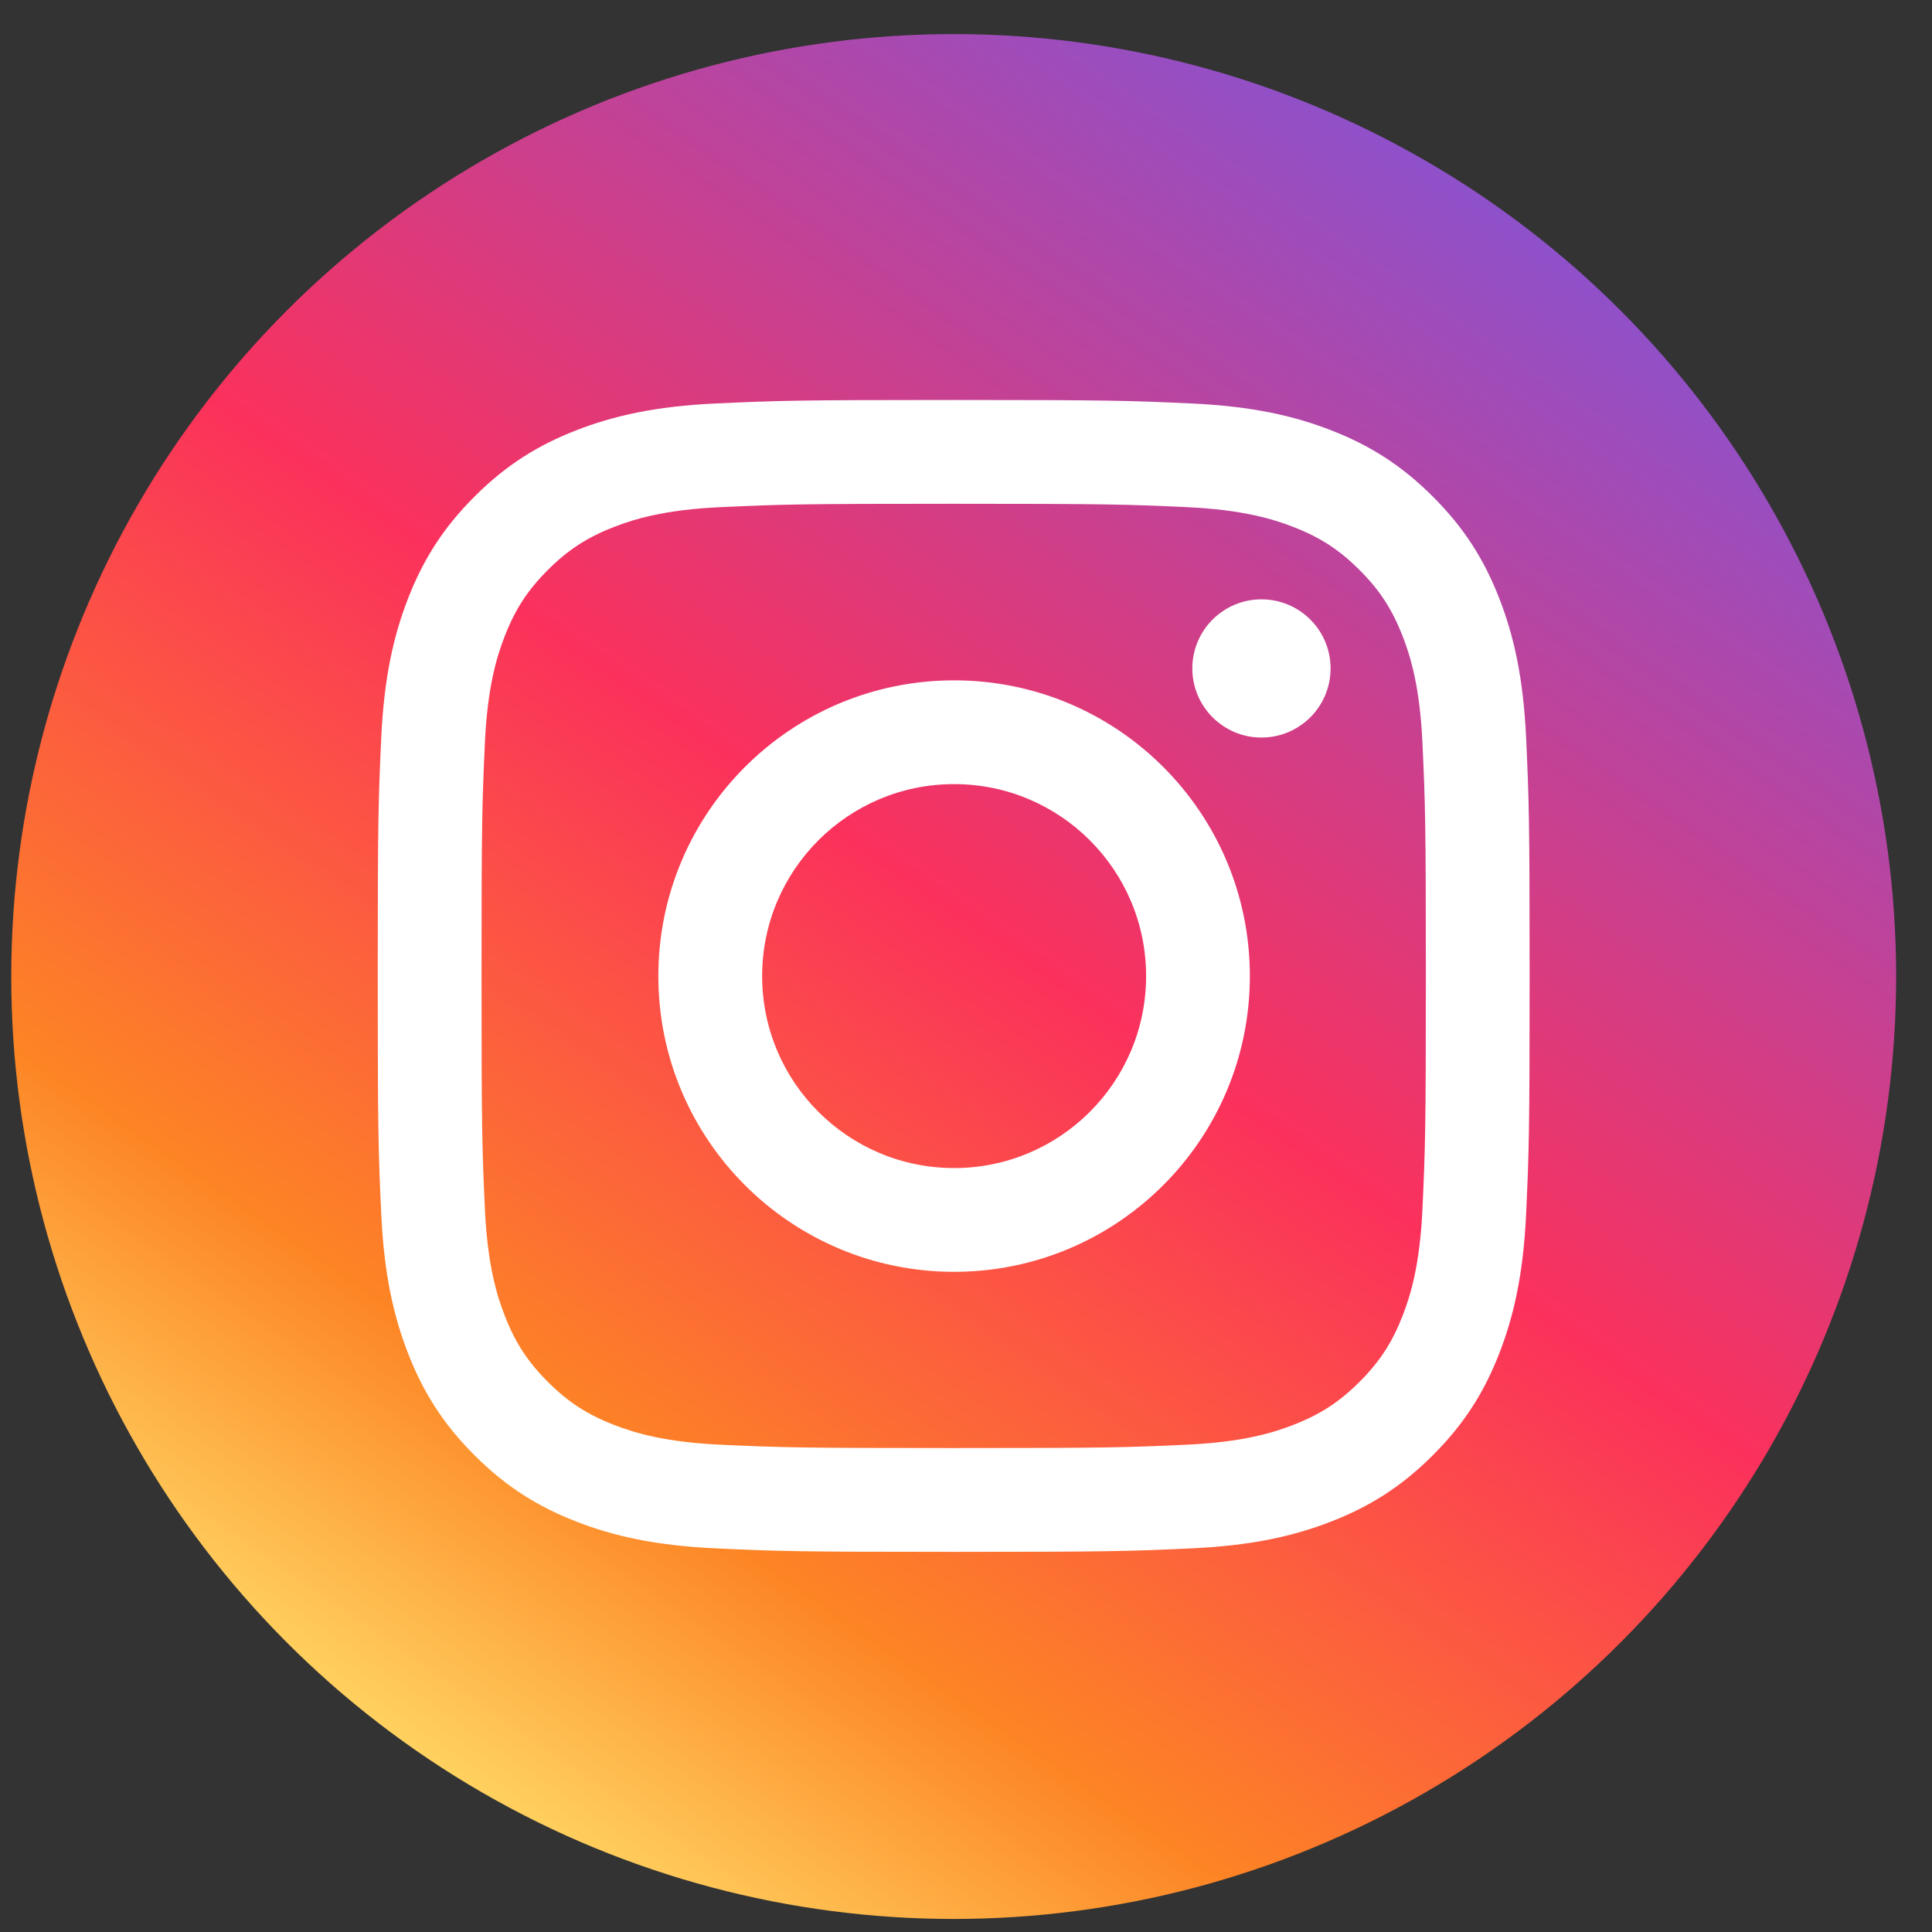
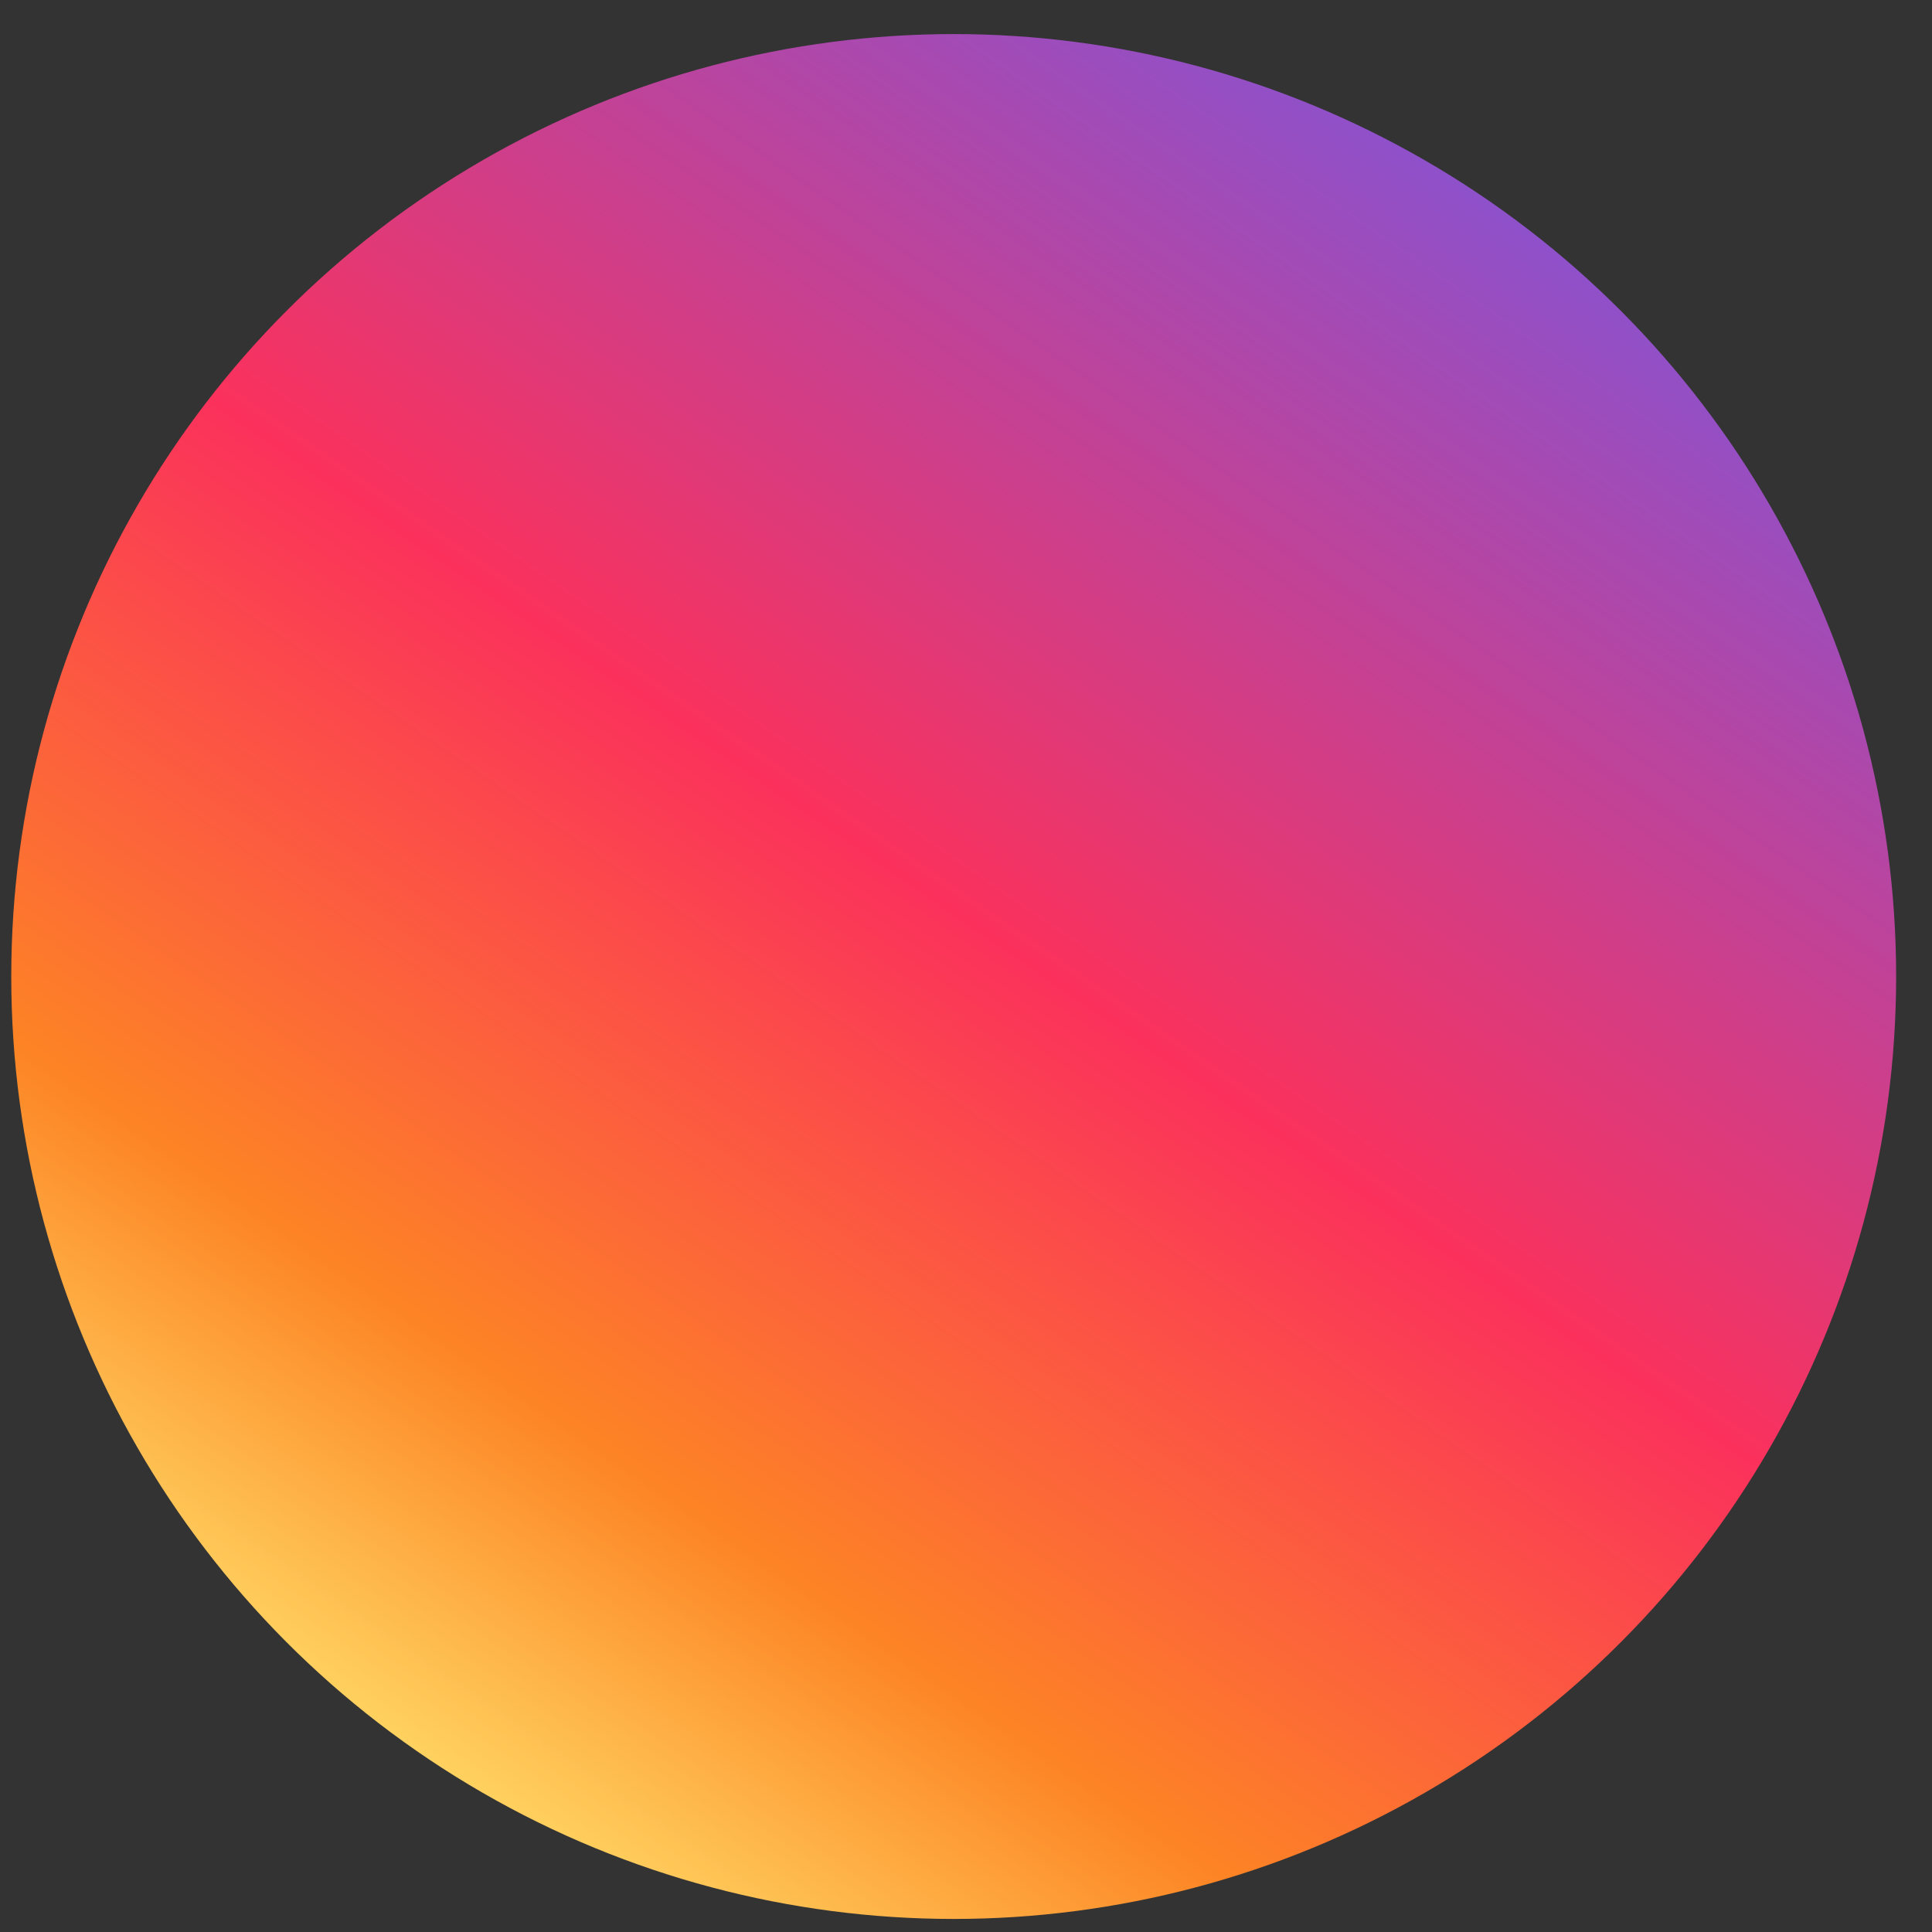
<svg xmlns="http://www.w3.org/2000/svg" width="41" height="41" viewBox="0 0 41 41" fill="none">
  <rect x="0" y="0" width="41" height="41" fill="#333333" stroke="none" />
  <circle cx="20.239" cy="20.723" r="20" fill="url(#paint0_linear_1905_68420)" />
-   <path d="M20.239 10.691C23.502 10.691 23.889 10.703 25.177 10.762C26.369 10.816 27.016 11.015 27.447 11.183C28.017 11.404 28.424 11.669 28.852 12.097C29.28 12.524 29.545 12.932 29.767 13.502C29.934 13.933 30.133 14.58 30.187 15.772C30.246 17.06 30.259 17.447 30.259 20.71C30.259 23.974 30.246 24.36 30.187 25.649C30.133 26.841 29.934 27.488 29.767 27.919C29.545 28.489 29.28 28.896 28.852 29.324C28.424 29.752 28.017 30.017 27.447 30.238C27.016 30.406 26.369 30.605 25.177 30.659C23.889 30.718 23.502 30.73 20.239 30.73C16.975 30.73 16.588 30.718 15.3 30.659C14.108 30.605 13.461 30.406 13.03 30.238C12.46 30.017 12.053 29.752 11.625 29.324C11.197 28.896 10.932 28.489 10.711 27.919C10.543 27.488 10.344 26.841 10.29 25.649C10.231 24.36 10.219 23.974 10.219 20.71C10.219 17.447 10.231 17.06 10.29 15.772C10.344 14.58 10.543 13.933 10.711 13.502C10.932 12.932 11.197 12.524 11.625 12.097C12.053 11.669 12.46 11.404 13.03 11.183C13.461 11.015 14.108 10.816 15.3 10.762C16.588 10.703 16.975 10.691 20.239 10.691ZM20.239 8.488C16.919 8.488 16.503 8.502 15.199 8.562C13.899 8.621 13.01 8.828 12.233 9.13C11.429 9.442 10.747 9.86 10.068 10.54C9.388 11.219 8.97 11.901 8.658 12.704C8.356 13.482 8.149 14.37 8.09 15.671C8.03 16.975 8.016 17.391 8.016 20.71C8.016 24.03 8.03 24.446 8.09 25.75C8.149 27.051 8.356 27.939 8.658 28.716C8.97 29.52 9.388 30.202 10.068 30.881C10.747 31.561 11.429 31.979 12.233 32.291C13.01 32.593 13.899 32.8 15.199 32.859C16.503 32.919 16.919 32.933 20.239 32.933C23.558 32.933 23.974 32.919 25.278 32.859C26.579 32.8 27.467 32.593 28.245 32.291C29.048 31.979 29.73 31.561 30.409 30.881C31.089 30.202 31.507 29.52 31.819 28.716C32.121 27.939 32.328 27.051 32.387 25.75C32.447 24.446 32.461 24.03 32.461 20.71C32.461 17.391 32.447 16.975 32.387 15.671C32.328 14.37 32.121 13.482 31.819 12.704C31.507 11.901 31.089 11.219 30.409 10.54C29.73 9.86 29.048 9.442 28.245 9.13C27.467 8.828 26.579 8.621 25.278 8.562C23.974 8.502 23.558 8.488 20.239 8.488Z" fill="white" />
-   <path d="M20.248 14.438C16.781 14.438 13.971 17.247 13.971 20.714C13.971 24.18 16.781 26.99 20.248 26.99C23.714 26.99 26.524 24.18 26.524 20.714C26.524 17.247 23.714 14.438 20.248 14.438ZM20.248 24.788C17.998 24.788 16.174 22.964 16.174 20.714C16.174 18.464 17.998 16.64 20.248 16.64C22.498 16.64 24.322 18.464 24.322 20.714C24.322 22.964 22.498 24.788 20.248 24.788Z" fill="white" />
-   <path d="M28.237 14.185C28.237 14.995 27.58 15.652 26.77 15.652C25.96 15.652 25.303 14.995 25.303 14.185C25.303 13.375 25.96 12.719 26.77 12.719C27.58 12.719 28.237 13.375 28.237 14.185Z" fill="white" />
  <defs>
    <linearGradient id="paint0_linear_1905_68420" x1="32.692" y1="3.389" x2="9.032" y2="37.734" gradientUnits="userSpaceOnUse">
      <stop stop-color="#8753D2" />
      <stop offset="0.484" stop-color="#FB315C" />
      <stop offset="0.812" stop-color="#FD8424" />
      <stop offset="1" stop-color="#FFD562" />
    </linearGradient>
  </defs>
</svg>